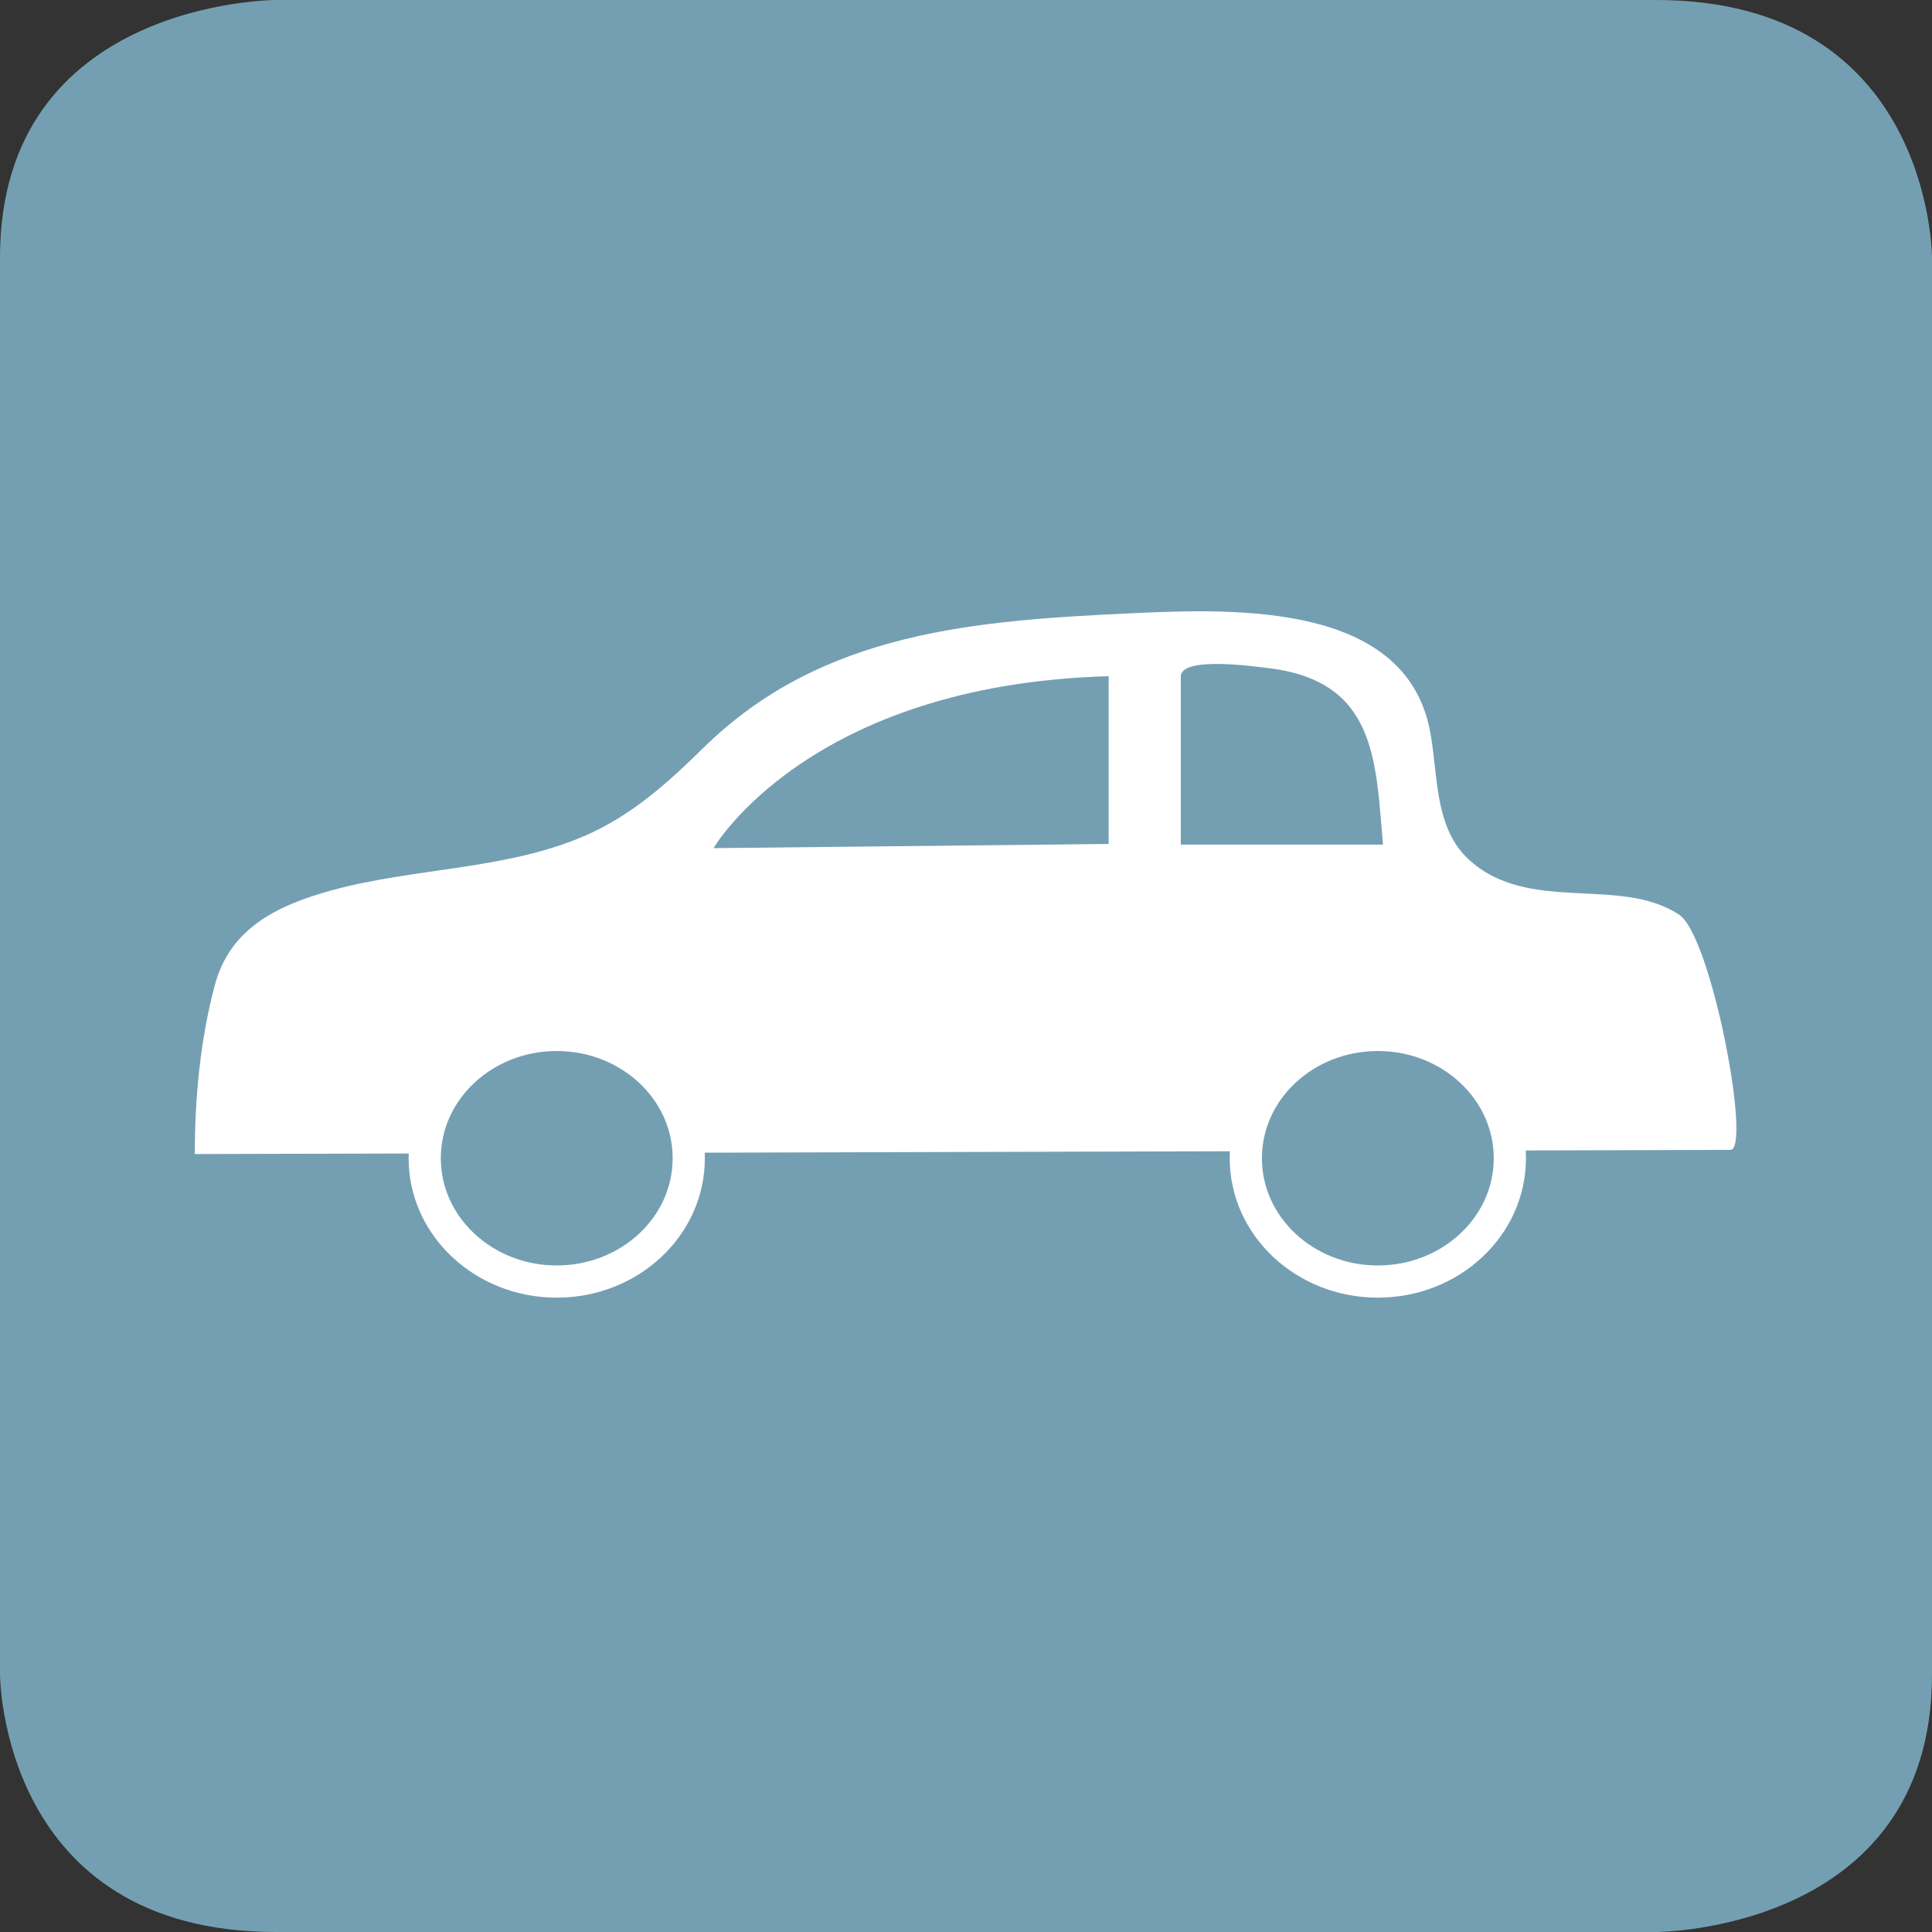
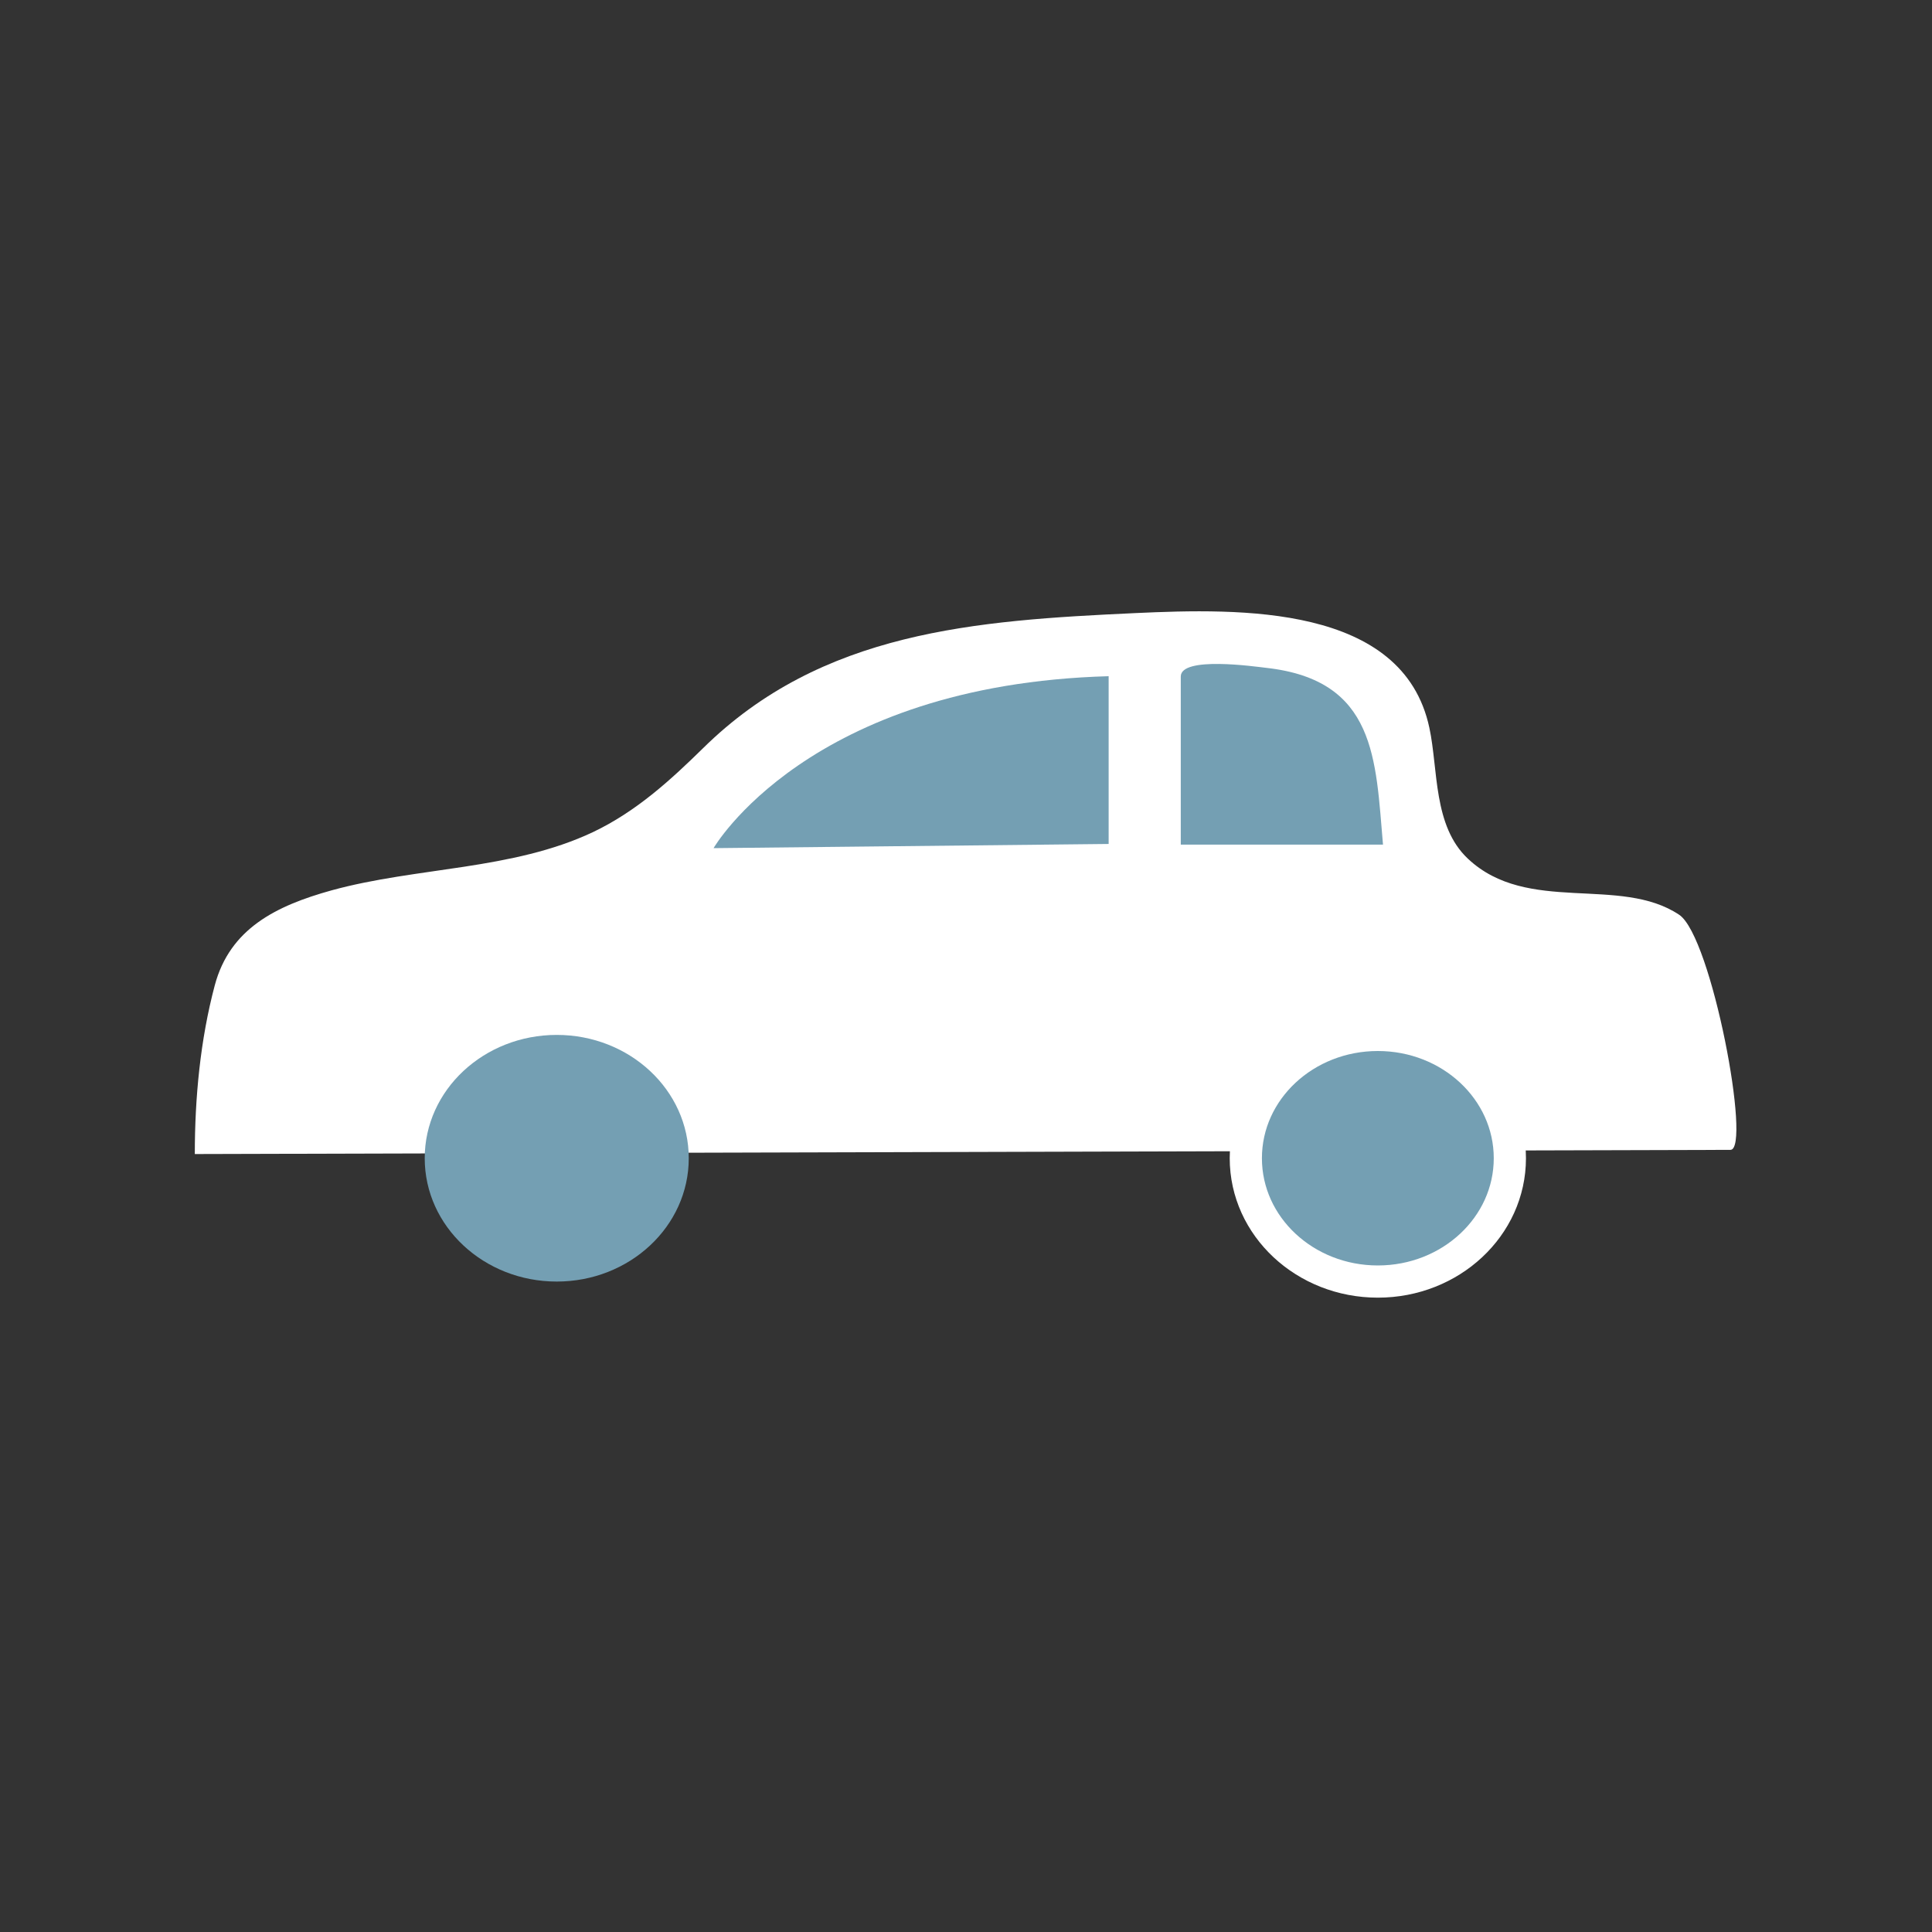
<svg xmlns="http://www.w3.org/2000/svg" id="_レイヤー_2" data-name="レイヤー 2" viewBox="0 0 60 60">
  <rect x="0" y="0" width="60" height="60" fill="#333333" stroke="none" />
  <defs>
    <style>
      .cls-1, .cls-2 {
        fill: none;
      }

      .cls-3 {
        fill: #749fb3;
      }

      .cls-4 {
        fill: #fff;
      }

      .cls-5 {
        clip-path: url(#clippath);
      }

      .cls-2 {
        stroke: #fff;
      }
    </style>
    <clipPath id="clippath">
-       <rect class="cls-1" y="0" width="60" height="60" />
-     </clipPath>
+       </clipPath>
  </defs>
  <g id="_レイヤー_1-2" data-name="レイヤー 1">
    <g>
      <g class="cls-5">
-         <path class="cls-3" d="M8.57,0S0,0,0,8v44S0,60,8.57,60h42.86s8.57,0,8.57-8V8s0-8-8.57-8H8.57Z" />
-       </g>
+         </g>
      <path class="cls-4" d="M6.05,35.84c0-1.74.17-3.55.62-5.24.47-1.76,1.9-2.47,3.63-2.95,2.66-.73,5.6-.62,8.12-1.81,1.34-.64,2.39-1.6,3.41-2.6,3.69-3.64,8.46-3.97,13.43-4.2,3.25-.15,8.31-.27,9.13,3.56.28,1.3.11,3.05,1.2,4.07,1.85,1.74,4.72.51,6.56,1.74,1.01.68,2.25,7.3,1.59,7.3l-47.7.13Z" />
      <path class="cls-3" d="M22.16,26.34s2.93-5.08,12.27-5.34v5.21l-12.27.13Z" />
      <path class="cls-3" d="M36.67,26.22v-5.21c0-.64,2.3-.31,2.65-.27,3.42.38,3.4,2.84,3.63,5.49h-6.28Z" />
      <path class="cls-3" d="M21.39,35.97c0,2.12-1.84,3.83-4.1,3.83s-4.1-1.71-4.1-3.83,1.84-3.83,4.1-3.83,4.1,1.71,4.1,3.83" />
-       <path class="cls-2" d="M21.39,35.97c0,2.12-1.84,3.83-4.1,3.83s-4.1-1.71-4.1-3.83,1.84-3.83,4.1-3.83,4.1,1.71,4.1,3.83Z" />
-       <path class="cls-3" d="M38.71,35.97c0-2.12,1.84-3.83,4.1-3.83s4.11,1.71,4.11,3.83" />
      <path class="cls-3" d="M46.89,35.97c0,2.12-1.84,3.83-4.1,3.83s-4.1-1.71-4.1-3.83,1.84-3.83,4.1-3.83,4.1,1.71,4.1,3.83" />
      <path class="cls-2" d="M46.89,35.97c0,2.12-1.84,3.83-4.1,3.83s-4.1-1.71-4.1-3.83,1.84-3.83,4.1-3.83,4.1,1.71,4.1,3.83Z" />
    </g>
  </g>
</svg>